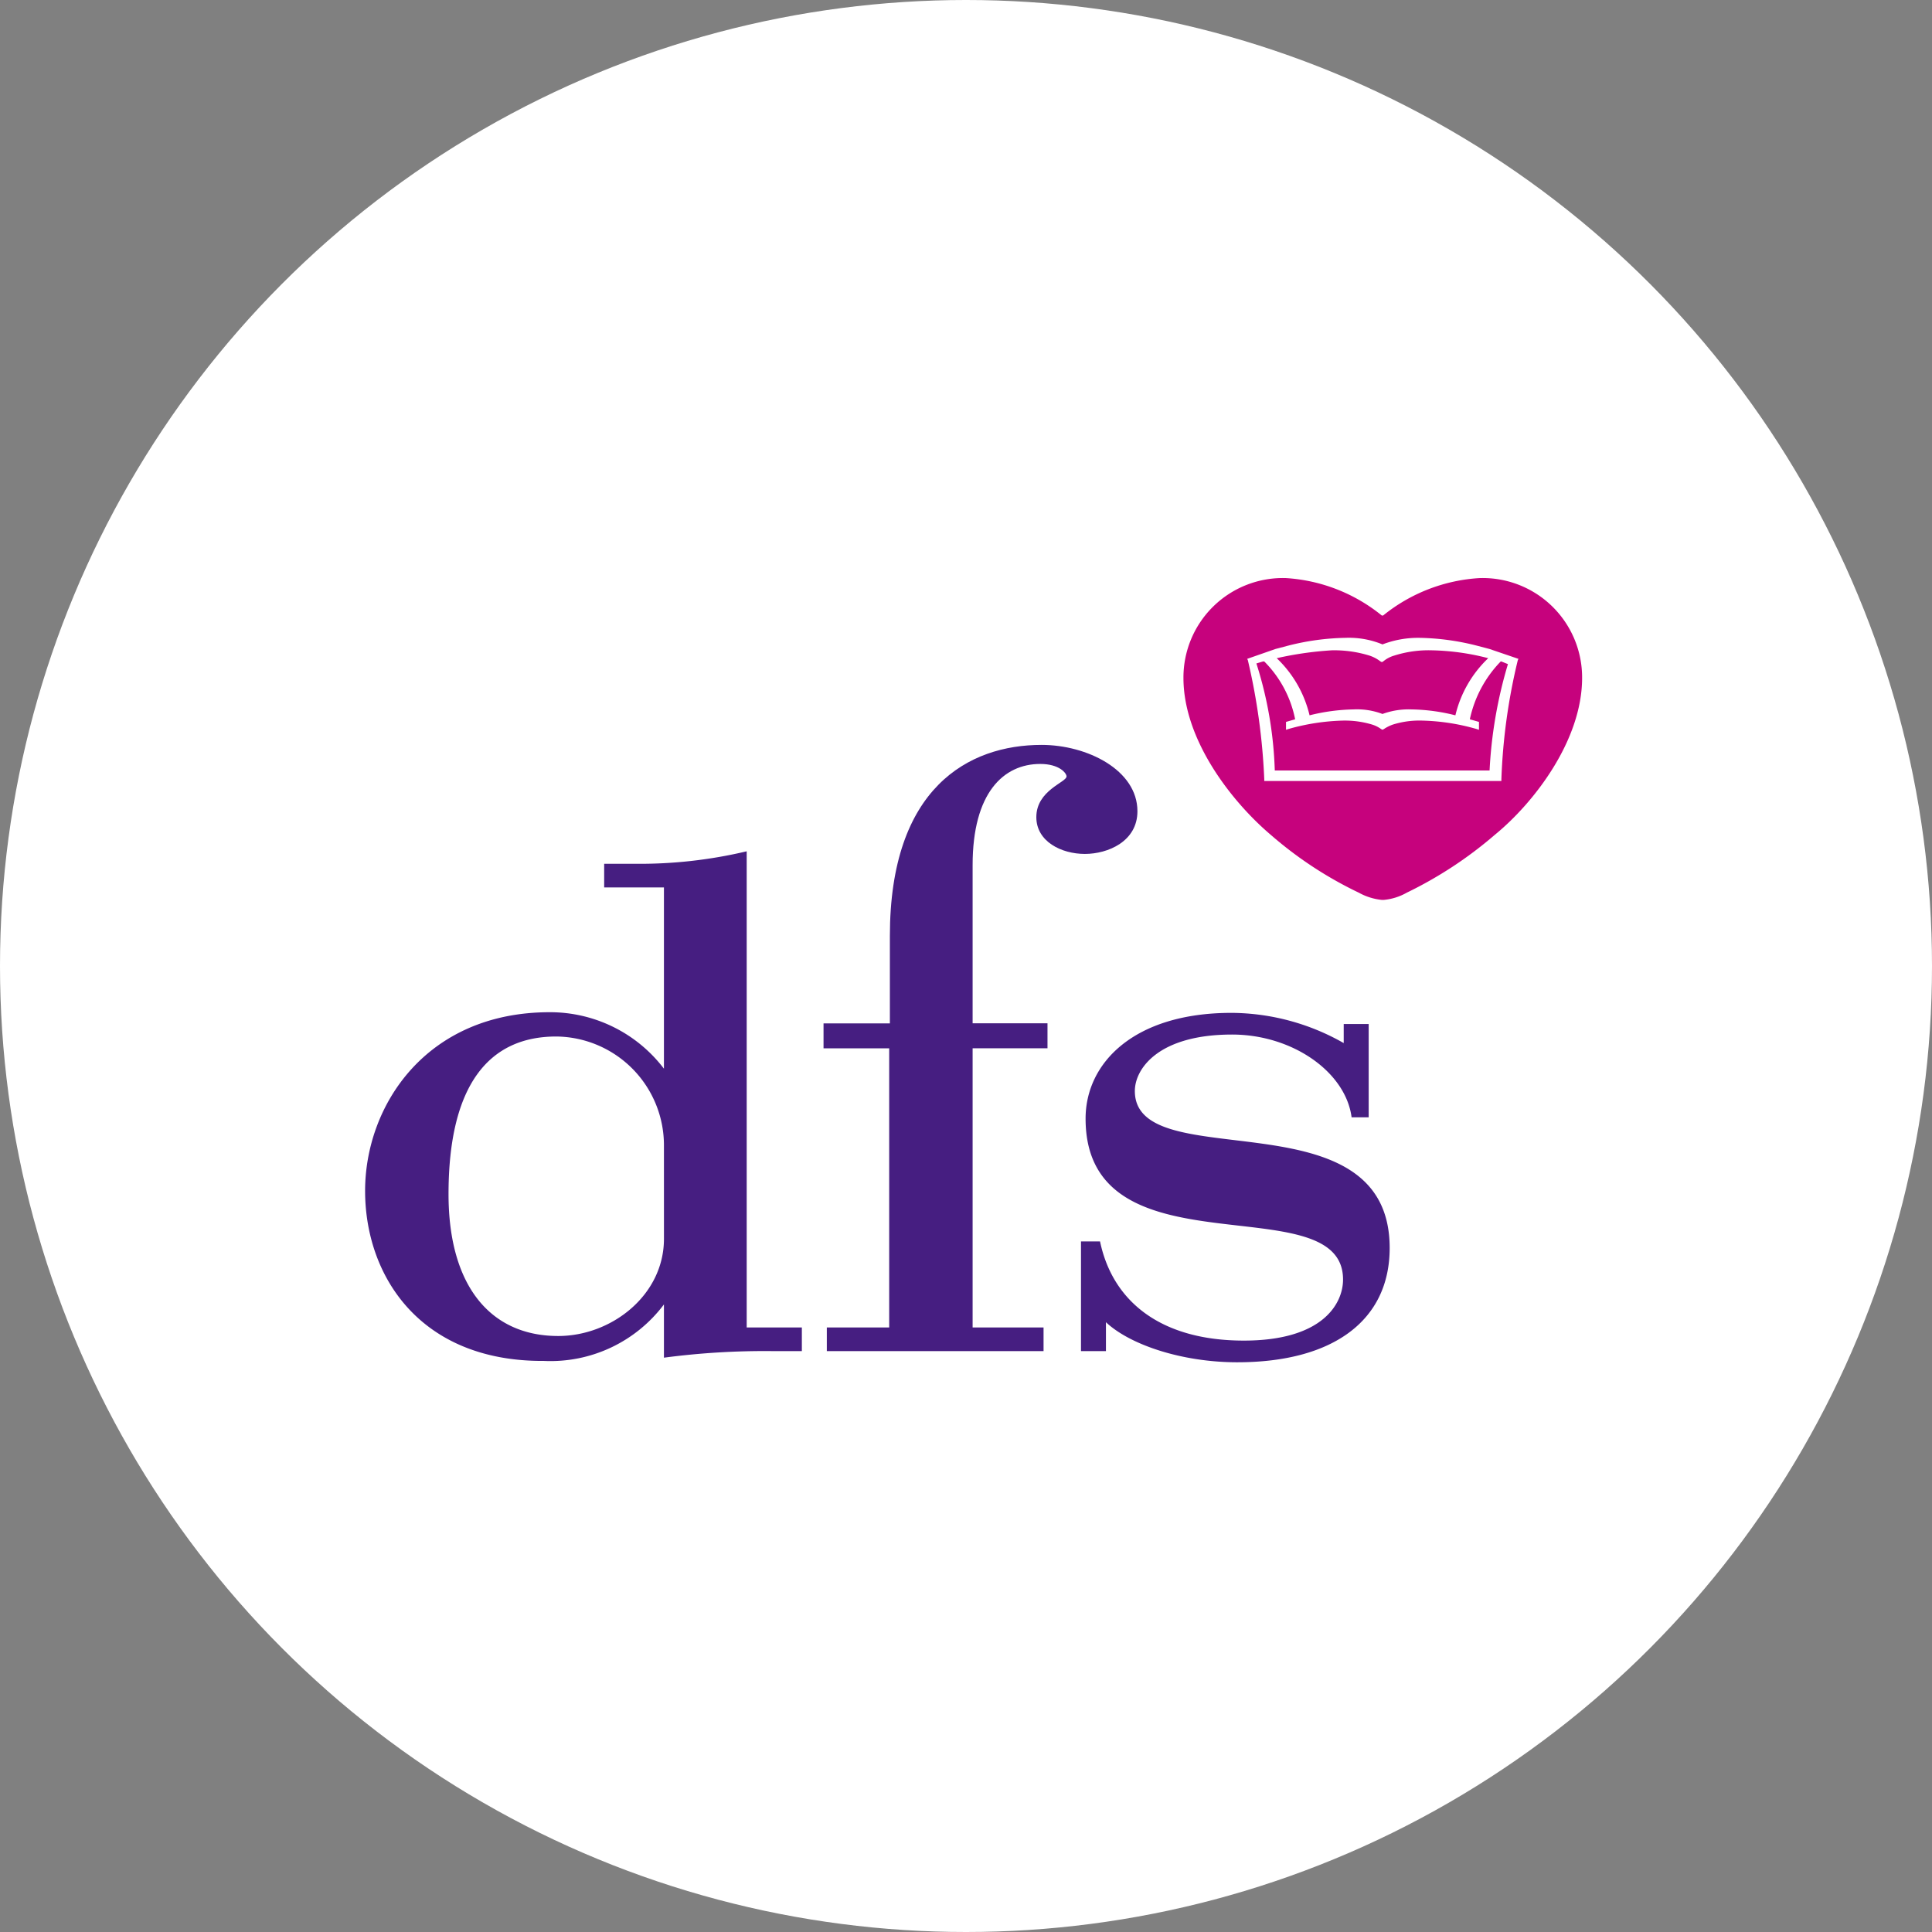
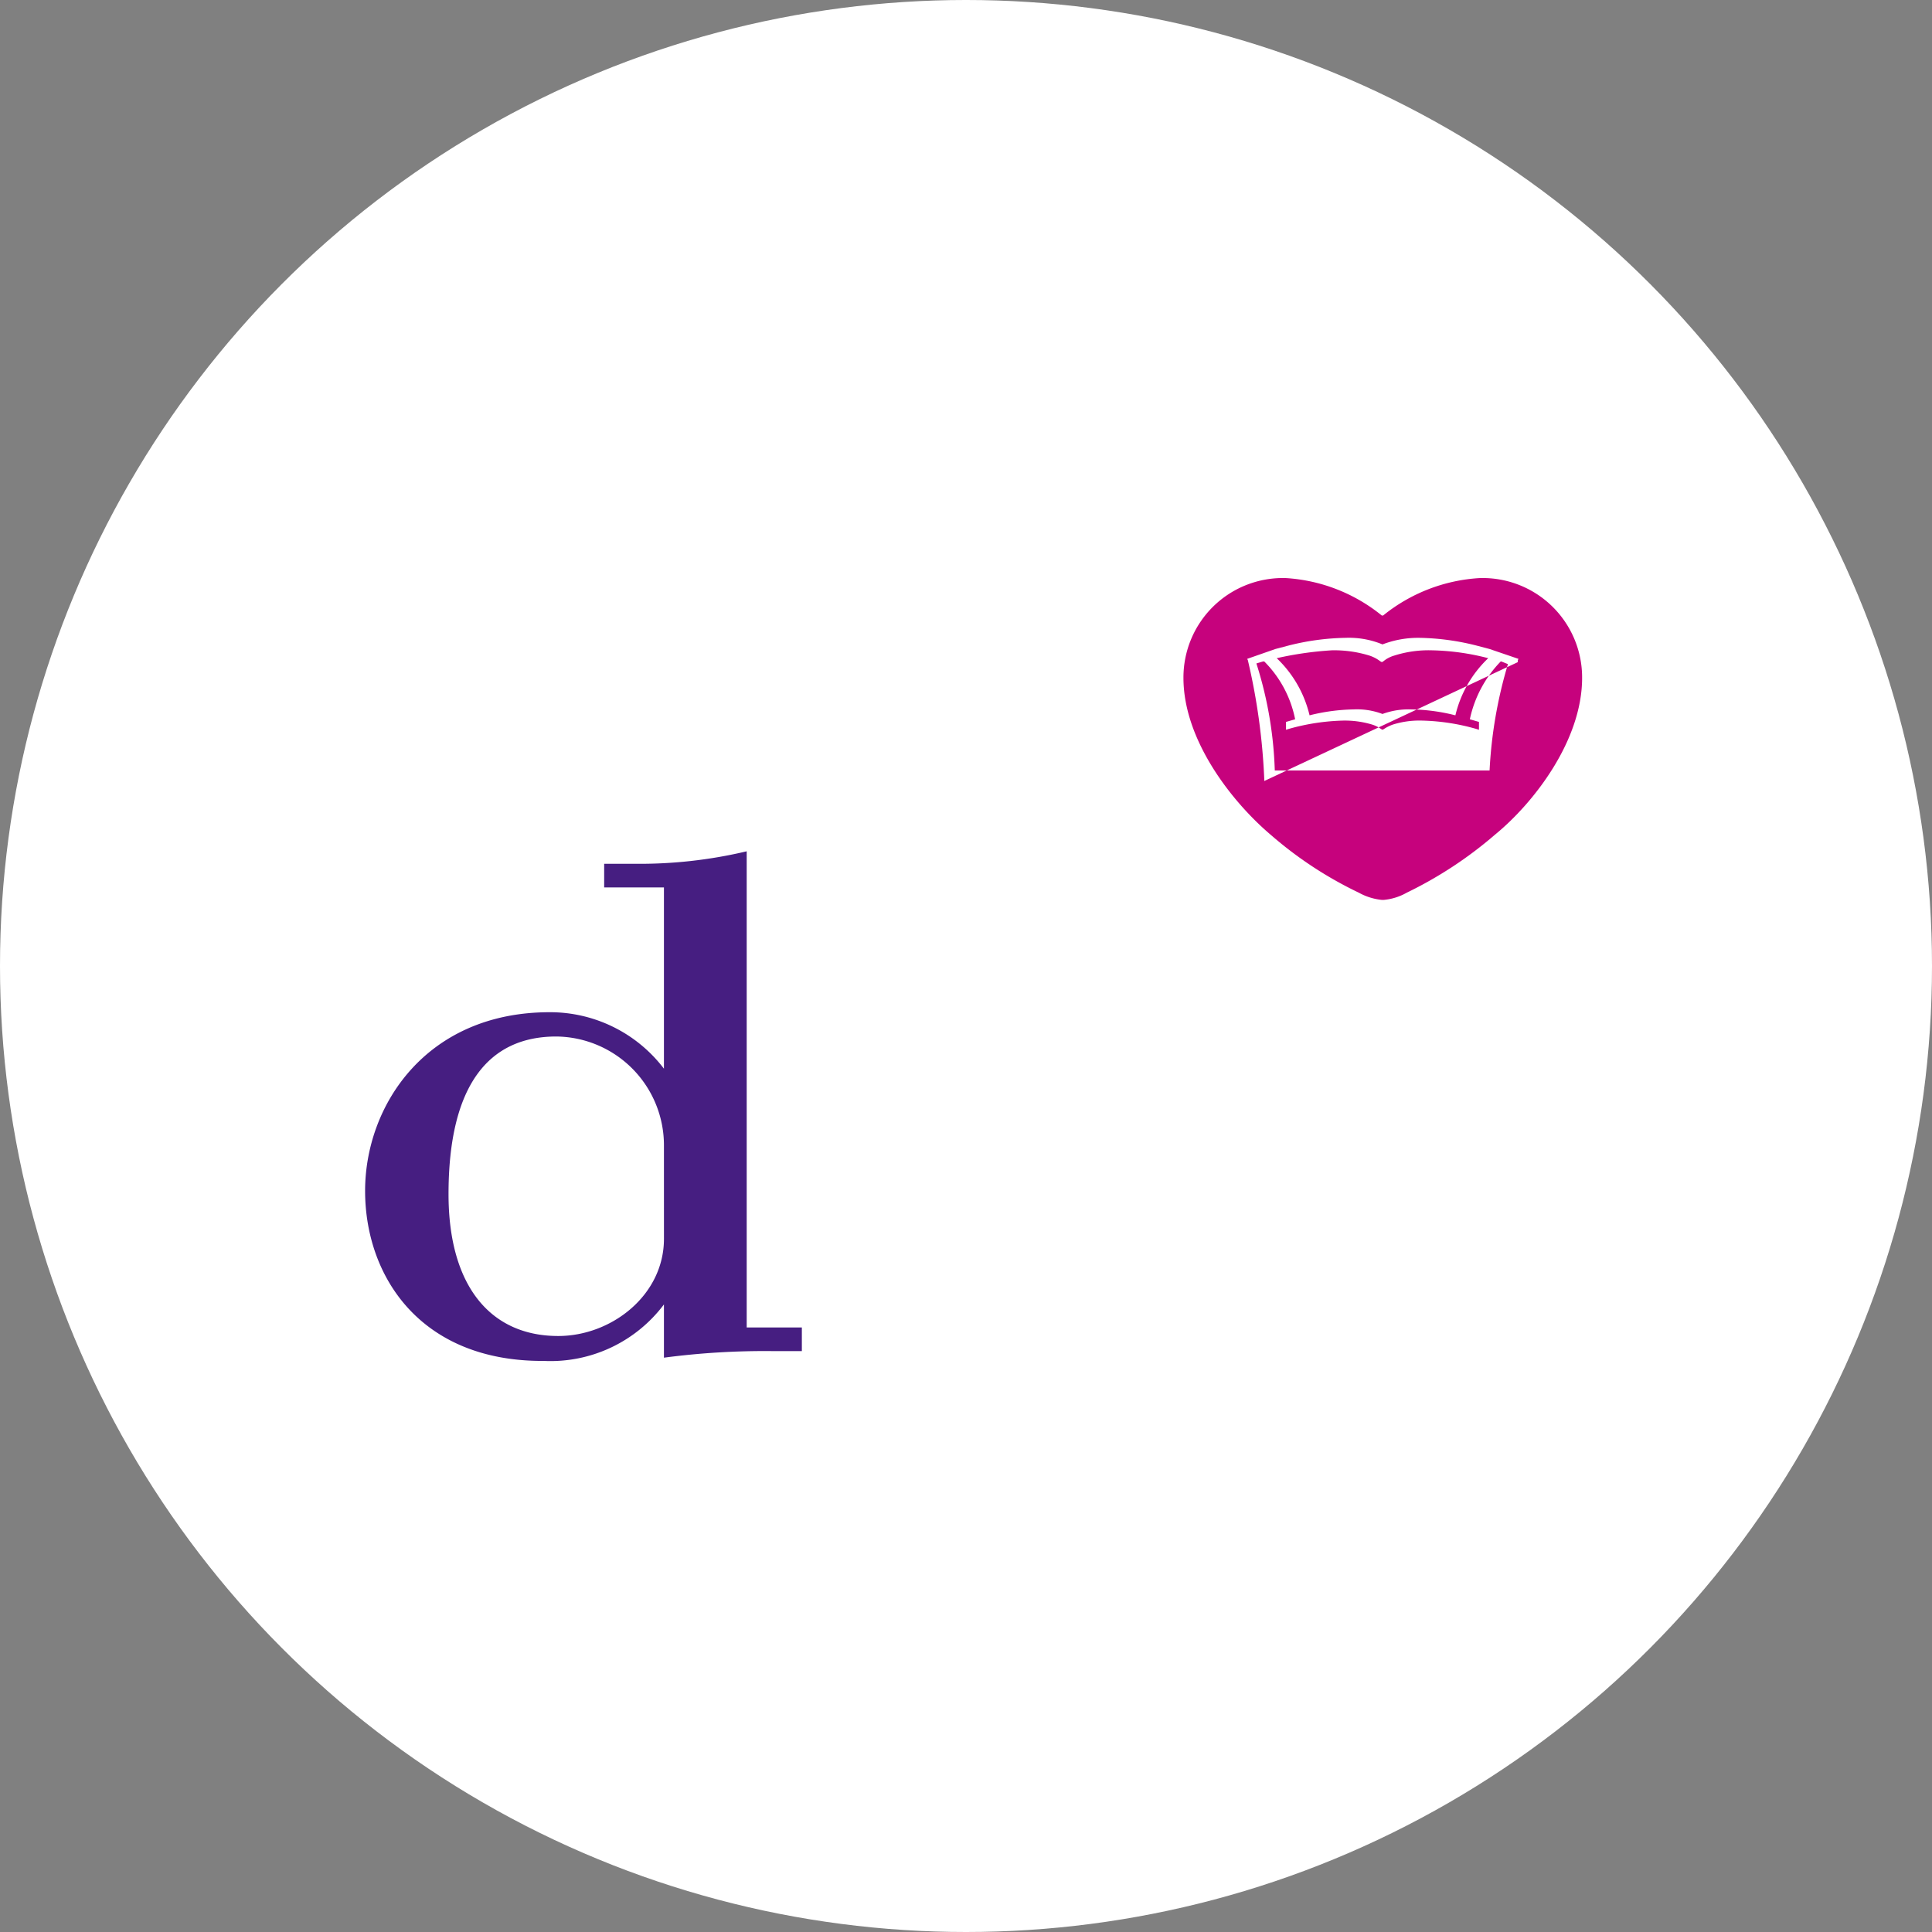
<svg xmlns="http://www.w3.org/2000/svg" id="dfs" width="127" height="127" viewBox="0 0 127 127">
  <rect x="0" y="0" width="127" height="127" fill="#808080" stroke="none" />
  <circle id="Ellipse_35" data-name="Ellipse 35" cx="63.5" cy="63.5" r="63.5" fill="#fff" />
  <g id="dfs-logo" transform="translate(24 38)">
    <path id="Path_576" data-name="Path 576" d="M20.644,61.685a7.151,7.151,0,0,0-7.08-7.21c-4.4,0-7.08,3.152-7.08,10.362,0,6.044,2.763,9.325,7.21,9.325,3.5,0,6.951-2.677,6.951-6.39Zm7.167,13.47a50.3,50.3,0,0,0-7.167.432v-3.5a9.326,9.326,0,0,1-7.9,3.713C4.627,75.846,1,70.233,1,64.621S5.015,52.878,13.132,52.878a9.4,9.4,0,0,1,7.512,3.713V44.675H16.715V43.12h1.943a30.431,30.431,0,0,0,7.426-.82V73.6H29.71v1.554Z" transform="translate(-1 -24.34)" fill="#461e81" />
-     <path id="Path_577" data-name="Path 577" d="M87.983,33.267c-1.554,0-3.195-.82-3.195-2.418,0-1.77,1.986-2.288,1.986-2.677,0-.216-.475-.82-1.727-.82-2.418,0-4.447,1.9-4.447,6.649v10.4h4.922v1.641H80.6V64.395h4.663v1.554H71.016V64.395h4.1V46.046H70.8V44.406h4.361V38.663c0-9.757,5.181-12.563,9.973-12.563,2.979,0,6.3,1.641,6.3,4.361,0,1.986-1.943,2.806-3.454,2.806" transform="translate(-40.665 -15.134)" fill="#461e81" />
-     <path id="Path_578" data-name="Path 578" d="M120.275,89.868c-3.67,0-7.08-1.166-8.635-2.634v1.9H110v-7.21h1.252c.82,3.929,3.972,6.519,9.455,6.519,5.224,0,6.519-2.461,6.519-4.015,0-6.3-16.924-.13-16.924-10.577,0-3.67,3.195-6.951,9.585-6.951a15.028,15.028,0,0,1,7.383,1.986V67.634h1.641v6.131h-1.123c-.389-2.979-3.886-5.44-7.858-5.44-4.835,0-6.39,2.245-6.39,3.713,0,5.7,16.751.086,16.751,10.318,0,4.792-3.756,7.512-10.016,7.512" transform="translate(-62.941 -38.319)" fill="#461e81" />
    <path id="Path_579" data-name="Path 579" d="M138.768,21.855a3.736,3.736,0,0,0,1.511-.475,26.576,26.576,0,0,0,5.785-3.8c2.59-2.116,5.742-6.217,5.742-10.318A6.536,6.536,0,0,0,145.071.7a11.112,11.112,0,0,0-6.346,2.461h-.086A11.076,11.076,0,0,0,132.335.7,6.536,6.536,0,0,0,125.6,7.262c0,4.1,3.195,8.16,5.742,10.318a25.571,25.571,0,0,0,5.785,3.8,3.928,3.928,0,0,0,1.511.475Z" transform="translate(-71.806 -0.7)" fill="#c6027d" />
-     <path id="Path_580" data-name="Path 580" d="M137.243,11.138a7.6,7.6,0,0,1,2.159,3.756,12.746,12.746,0,0,1,2.893-.389,4.731,4.731,0,0,1,1.9.3,5.013,5.013,0,0,1,1.9-.3,12.446,12.446,0,0,1,2.893.389,7.6,7.6,0,0,1,2.159-3.756,15.875,15.875,0,0,0-3.713-.518,7.463,7.463,0,0,0-2.461.345,1.989,1.989,0,0,0-.734.389l-.086.043-.086-.043a2.4,2.4,0,0,0-.734-.389,7.843,7.843,0,0,0-2.461-.345,22.727,22.727,0,0,0-3.627.518m13.988,7.426a29.427,29.427,0,0,1,1.209-7.037l-.432-.173h-.043a7.761,7.761,0,0,0-2.029,3.8l.6.173v.518l-.13-.043a14.018,14.018,0,0,0-3.583-.561,5.859,5.859,0,0,0-1.943.259,2.637,2.637,0,0,0-.6.3l-.086.043-.086-.043a1.978,1.978,0,0,0-.6-.3,6.223,6.223,0,0,0-1.943-.259,14.3,14.3,0,0,0-3.583.561l-.13.043v-.518l.6-.173a7.428,7.428,0,0,0-2.029-3.8h-.086l-.432.13a25.682,25.682,0,0,1,1.209,7.037h14.118Zm-14.809.648v-.13a41.665,41.665,0,0,0-1.079-7.814l-.043-.086,1.856-.648.82-.216a16.244,16.244,0,0,1,3.8-.518,5.769,5.769,0,0,1,2.418.432,6.545,6.545,0,0,1,2.418-.432,16.244,16.244,0,0,1,3.8.518l.82.216,1.9.648-.043.086a38.8,38.8,0,0,0-1.079,7.814v.13Z" transform="translate(-77.318 -5.872)" fill="#fff" />
+     <path id="Path_580" data-name="Path 580" d="M137.243,11.138a7.6,7.6,0,0,1,2.159,3.756,12.746,12.746,0,0,1,2.893-.389,4.731,4.731,0,0,1,1.9.3,5.013,5.013,0,0,1,1.9-.3,12.446,12.446,0,0,1,2.893.389,7.6,7.6,0,0,1,2.159-3.756,15.875,15.875,0,0,0-3.713-.518,7.463,7.463,0,0,0-2.461.345,1.989,1.989,0,0,0-.734.389l-.086.043-.086-.043a2.4,2.4,0,0,0-.734-.389,7.843,7.843,0,0,0-2.461-.345,22.727,22.727,0,0,0-3.627.518m13.988,7.426a29.427,29.427,0,0,1,1.209-7.037l-.432-.173h-.043a7.761,7.761,0,0,0-2.029,3.8l.6.173v.518l-.13-.043a14.018,14.018,0,0,0-3.583-.561,5.859,5.859,0,0,0-1.943.259,2.637,2.637,0,0,0-.6.3l-.086.043-.086-.043a1.978,1.978,0,0,0-.6-.3,6.223,6.223,0,0,0-1.943-.259,14.3,14.3,0,0,0-3.583.561l-.13.043v-.518l.6-.173a7.428,7.428,0,0,0-2.029-3.8h-.086l-.432.13a25.682,25.682,0,0,1,1.209,7.037h14.118Zm-14.809.648v-.13a41.665,41.665,0,0,0-1.079-7.814l-.043-.086,1.856-.648.82-.216a16.244,16.244,0,0,1,3.8-.518,5.769,5.769,0,0,1,2.418.432,6.545,6.545,0,0,1,2.418-.432,16.244,16.244,0,0,1,3.8.518l.82.216,1.9.648-.043.086v.13Z" transform="translate(-77.318 -5.872)" fill="#fff" />
  </g>
</svg>